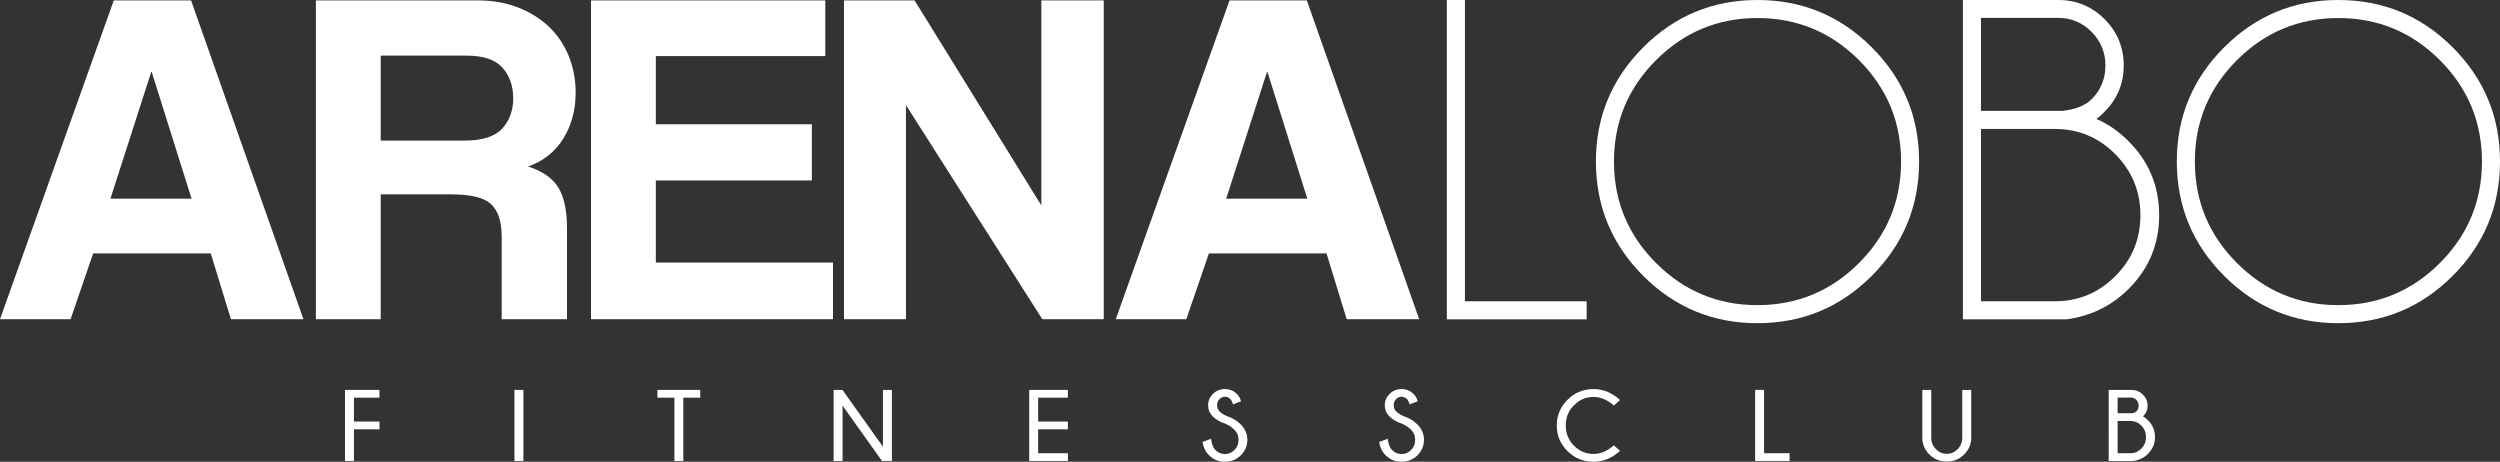
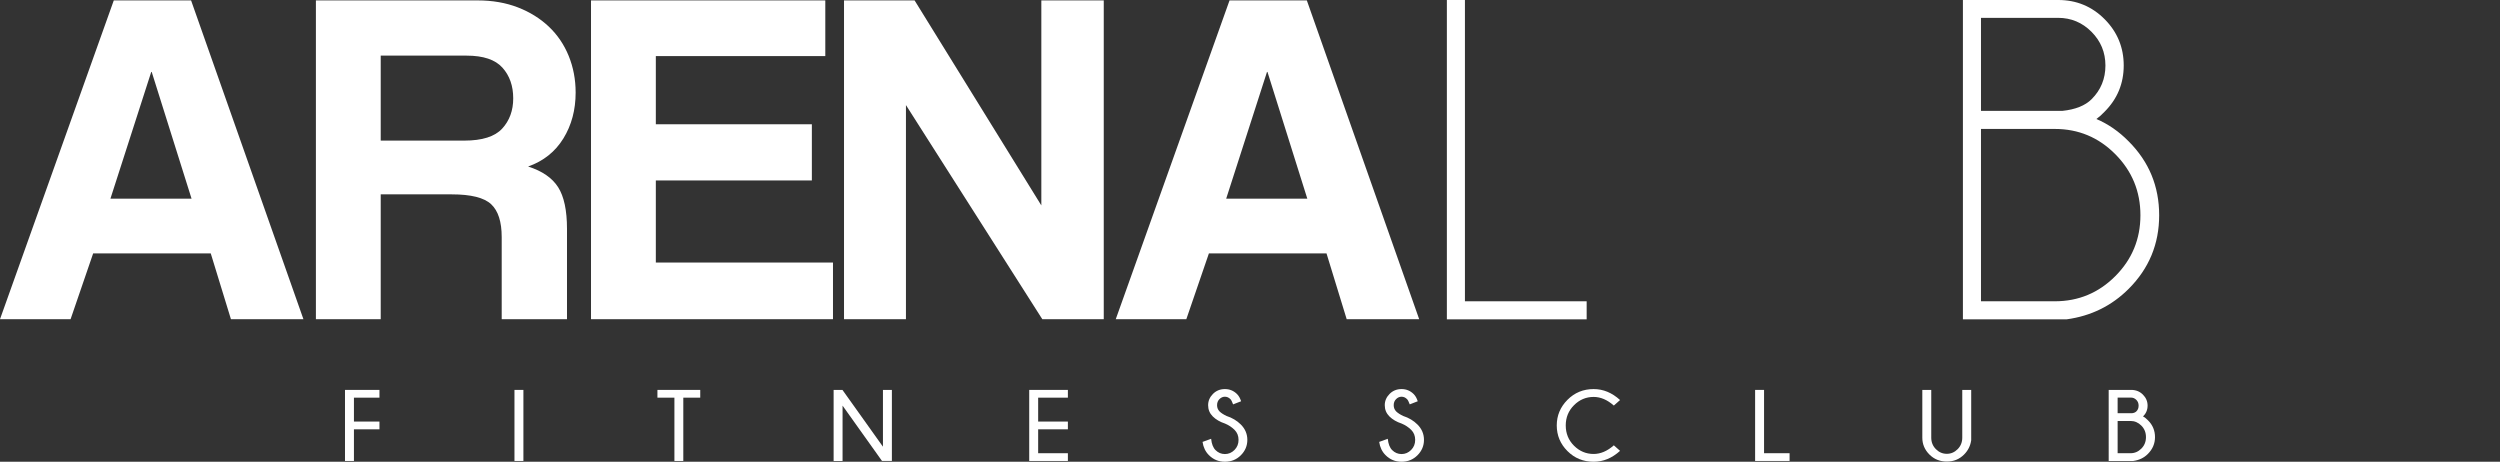
<svg xmlns="http://www.w3.org/2000/svg" version="1.1" x="0px" y="0px" width="459.795px" height="84.926px" viewBox="0 0 459.795 84.926" style="enable-background:new 0 0 459.795 84.926;" xml:space="preserve">
  <rect x="0" y="0" width="459.795" height="84.926" fill="#333333" stroke="none" />
  <style type="text/css">
	.st0{fill:#FFFFFF;}
</style>
  <defs>
</defs>
  <g>
    <g>
      <g>
        <path class="st0" d="M42.473,58.706L38.763,46.61H17.131l-4.15,12.096H0L20.927,0.075h14.216l20.663,58.631H42.473z      M27.904,13.232h-0.089l-7.506,23.312h14.924L27.904,13.232z" />
        <path class="st0" d="M92.272,58.706V43.605c0-2.823-0.649-4.838-1.942-6.046c-1.295-1.208-3.709-1.812-7.241-1.812H70.021v22.959     H58.1V0.075h29.757c2.707,0,5.165,0.429,7.374,1.279c2.207,0.854,4.106,2.033,5.694,3.534c1.59,1.501,2.81,3.298,3.664,5.385     c0.852,2.09,1.281,4.342,1.281,6.754c0,3.18-0.75,5.992-2.251,8.433c-1.503,2.444-3.664,4.166-6.491,5.167     c2.591,0.825,4.429,2.09,5.519,3.798c1.088,1.708,1.633,4.267,1.633,7.679v16.602H92.272z M70.021,10.23v15.63h15.363     c3.296,0,5.621-0.736,6.975-2.208c1.354-1.472,2.031-3.327,2.031-5.564c0-2.294-0.663-4.181-1.987-5.649     c-1.324-1.472-3.518-2.208-6.578-2.208H70.021z" />
        <path class="st0" d="M108.697,58.706V0.075h43.091v10.241h-31.17v12.539h28.697v10.334h-28.697v15.097h32.582v10.42H108.697z" />
        <path class="st0" d="M191.698,58.706L166.62,19.325v39.382h-11.39V0.075h12.98l23.311,37.706V0.075H203v58.631H191.698z" />
        <path class="st0" d="M247.679,58.706L243.97,46.61h-21.633l-4.15,12.096h-12.98l20.927-58.631h14.216l20.663,58.631H247.679z      M233.111,13.232h-0.089l-7.506,23.312h14.924L233.111,13.232z" />
        <path class="st0" d="M266.105,58.733V0h3.322v55.411h22.388v3.322H266.105z" />
-         <path class="st0" d="M344.253,8.705c5.804,5.802,8.705,12.8,8.705,20.992c0,8.223-2.901,15.234-8.705,21.036     c-5.802,5.806-12.815,8.705-21.035,8.705c-8.194,0-15.192-2.899-20.996-8.705c-5.804-5.802-8.705-12.813-8.705-21.036     c0-8.192,2.901-15.19,8.705-20.992C308.027,2.899,315.025,0,323.219,0C331.438,0,338.451,2.899,344.253,8.705z M323.219,3.317     c-7.266,0-13.479,2.58-18.639,7.741c-5.162,5.164-7.743,11.377-7.743,18.639c0,7.293,2.58,13.519,7.743,18.68     c5.161,5.164,11.374,7.744,18.639,7.744c7.291,0,13.518-2.58,18.68-7.744c5.161-5.161,7.743-11.387,7.743-18.68     c0-7.262-2.582-13.475-7.743-18.639C336.737,5.897,330.51,3.317,323.219,3.317z" />
        <path class="st0" d="M385.564,21.891c2.158,0.912,4.138,2.282,5.938,4.11c3.739,3.739,5.608,8.266,5.608,13.584     c0,5.288-1.869,9.801-5.608,13.539c-3.129,3.129-6.937,4.999-11.422,5.608h-19.065V0h17.528c3.351,0,6.197,1.177,8.536,3.529     c2.341,2.355,3.511,5.195,3.511,8.517s-1.177,6.162-3.532,8.513C386.561,21.085,386.062,21.53,385.564,21.891z M364.338,3.281     v17.113h14.954c2.408-0.248,4.208-0.967,5.4-2.158c1.689-1.69,2.534-3.752,2.534-6.19c0-2.41-0.852-4.472-2.554-6.19     c-1.704-1.714-3.759-2.575-6.169-2.575H364.338z M377.92,55.411c4.348,0,8.059-1.546,11.133-4.634     c3.072-3.085,4.61-6.816,4.61-11.192s-1.537-8.114-4.61-11.216c-3.074-3.102-6.785-4.654-11.133-4.654h-13.582v31.695H377.92z" />
-         <path class="st0" d="M451.09,8.705c5.804,5.802,8.705,12.8,8.705,20.992c0,8.223-2.901,15.234-8.705,21.036     c-5.802,5.806-12.815,8.705-21.035,8.705c-8.194,0-15.192-2.899-20.996-8.705c-5.804-5.802-8.705-12.813-8.705-21.036     c0-8.192,2.901-15.19,8.705-20.992C414.864,2.899,421.861,0,430.055,0C438.275,0,445.288,2.899,451.09,8.705z M430.055,3.317     c-7.266,0-13.479,2.58-18.639,7.741c-5.162,5.164-7.743,11.377-7.743,18.639c0,7.293,2.58,13.519,7.743,18.68     c5.161,5.164,11.374,7.744,18.639,7.744c7.291,0,13.518-2.58,18.68-7.744c5.161-5.161,7.743-11.387,7.743-18.68     c0-7.262-2.582-13.475-7.743-18.639C443.573,5.897,437.346,3.317,430.055,3.317z" />
      </g>
      <g>
        <path class="st0" d="M69.79,71.711v1.426h-4.695v4.396h4.695v1.426h-4.695v5.822h-1.644V71.711H69.79z" />
        <path class="st0" d="M96.264,71.711v13.069H94.62V71.711H96.264z" />
        <path class="st0" d="M125.672,73.137v11.643h-1.635V73.137h-3.124v-1.426h7.874v1.426H125.672z" />
        <path class="st0" d="M154.943,71.711l7.447,10.444V71.711h1.644v13.069h-1.816L154.962,74.6v10.181h-1.644V71.711H154.943z" />
        <path class="st0" d="M196.403,71.711v1.426h-5.467v4.396h5.467v1.426h-5.467v4.396h5.467v1.426h-7.111V71.711H196.403z" />
        <path class="st0" d="M225.311,77.905c-0.938-0.309-1.692-0.748-2.261-1.317c-0.569-0.569-0.854-1.256-0.854-2.062     c0-0.787,0.295-1.479,0.885-2.075c0.59-0.596,1.324-0.895,2.202-0.895c0.866,0,1.608,0.306,2.225,0.917     c0.321,0.315,0.572,0.757,0.754,1.326l-1.471,0.572c-0.182-0.49-0.345-0.808-0.49-0.954c-0.297-0.303-0.636-0.454-1.017-0.454     c-0.375,0-0.71,0.147-1.004,0.44s-0.44,0.668-0.44,1.122c0,0.448,0.151,0.829,0.454,1.144c0.315,0.303,0.745,0.581,1.29,0.836     c1.041,0.339,1.913,0.86,2.616,1.562c0.805,0.799,1.208,1.744,1.208,2.834s-0.398,2.033-1.194,2.829s-1.773,1.194-2.929,1.194     c-1.163,0-2.146-0.409-2.952-1.226c-0.63-0.624-1.017-1.432-1.163-2.425l1.58-0.572c0.097,0.951,0.366,1.644,0.808,2.08     c0.484,0.484,1.06,0.727,1.726,0.727c0.672,0,1.258-0.25,1.757-0.749s0.749-1.119,0.749-1.857c0-0.739-0.245-1.353-0.736-1.844     C226.558,78.568,225.977,78.184,225.311,77.905z" />
        <path class="st0" d="M257.798,77.905c-0.938-0.309-1.692-0.748-2.261-1.317c-0.569-0.569-0.854-1.256-0.854-2.062     c0-0.787,0.295-1.479,0.885-2.075c0.59-0.596,1.324-0.895,2.202-0.895c0.866,0,1.608,0.306,2.225,0.917     c0.321,0.315,0.572,0.757,0.754,1.326l-1.471,0.572c-0.182-0.49-0.345-0.808-0.49-0.954c-0.297-0.303-0.636-0.454-1.017-0.454     c-0.375,0-0.71,0.147-1.004,0.44c-0.294,0.294-0.44,0.668-0.44,1.122c0,0.448,0.151,0.829,0.454,1.144     c0.315,0.303,0.745,0.581,1.29,0.836c1.041,0.339,1.913,0.86,2.616,1.562c0.805,0.799,1.208,1.744,1.208,2.834     s-0.398,2.033-1.194,2.829c-0.796,0.796-1.773,1.194-2.929,1.194c-1.163,0-2.146-0.409-2.952-1.226     c-0.63-0.624-1.017-1.432-1.163-2.425l1.58-0.572c0.097,0.951,0.366,1.644,0.808,2.08c0.484,0.484,1.06,0.727,1.726,0.727     c0.672,0,1.258-0.25,1.757-0.749s0.749-1.119,0.749-1.857c0-0.739-0.245-1.353-0.736-1.844     C259.045,78.568,258.464,78.184,257.798,77.905z" />
        <path class="st0" d="M296.814,81.902l1.144,1.017c-1.471,1.338-3.091,2.007-4.859,2.007c-1.901,0-3.507-0.655-4.818-1.966     c-1.311-1.311-1.966-2.884-1.966-4.718c0-1.816,0.655-3.385,1.966-4.704c1.311-1.32,2.917-1.98,4.818-1.98     c1.768,0,3.388,0.672,4.859,2.016l-1.144,1.017c-1.199-1.06-2.437-1.589-3.715-1.589c-1.393,0-2.596,0.507-3.61,1.521     c-1.014,1.014-1.521,2.254-1.521,3.719c0,1.477,0.507,2.722,1.521,3.733c1.014,1.011,2.218,1.517,3.61,1.517     C294.377,83.491,295.615,82.961,296.814,81.902z" />
        <path class="st0" d="M322.798,84.781V71.711h1.644v11.643h4.695v1.426H322.798z" />
        <path class="st0" d="M360.897,71.711h1.644v9.246c-0.139,1.023-0.578,1.904-1.317,2.643c-0.854,0.86-1.91,1.29-3.17,1.29     c-1.271,0-2.34-0.434-3.206-1.303c-0.866-0.869-1.299-1.9-1.299-3.092v-8.782h1.644v8.782c0,0.836,0.285,1.539,0.854,2.112     c0.569,0.572,1.238,0.858,2.007,0.858c0.763,0,1.427-0.286,1.994-0.858c0.566-0.572,0.849-1.276,0.849-2.112V71.711z" />
        <path class="st0" d="M395.073,77.324c0.848,0.848,1.271,1.871,1.271,3.07c0,1.187-0.439,2.219-1.317,3.097     c-0.708,0.714-1.604,1.144-2.688,1.29h-4.514V71.711h4.15c0.854,0,1.568,0.288,2.143,0.863s0.863,1.25,0.863,2.025     c0,0.781-0.282,1.45-0.845,2.007C394.337,76.655,394.649,76.894,395.073,77.324z M389.469,73.128v2.87h2.634     c0.357-0.036,0.633-0.154,0.826-0.354c0.266-0.26,0.4-0.608,0.4-1.044c0-0.424-0.139-0.775-0.418-1.054     c-0.279-0.279-0.593-0.418-0.945-0.418H389.469z M391.849,83.355c0.757,0,1.418-0.283,1.984-0.849     c0.566-0.566,0.849-1.27,0.849-2.112c0-0.842-0.283-1.547-0.849-2.116c-0.566-0.569-1.228-0.854-1.984-0.854h-2.379v5.931     H391.849z" />
      </g>
    </g>
  </g>
</svg>